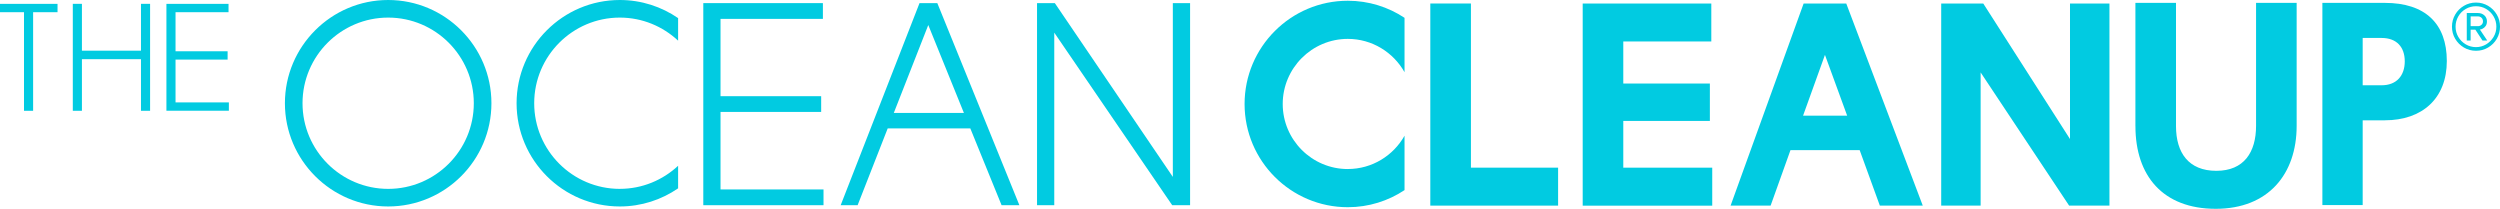
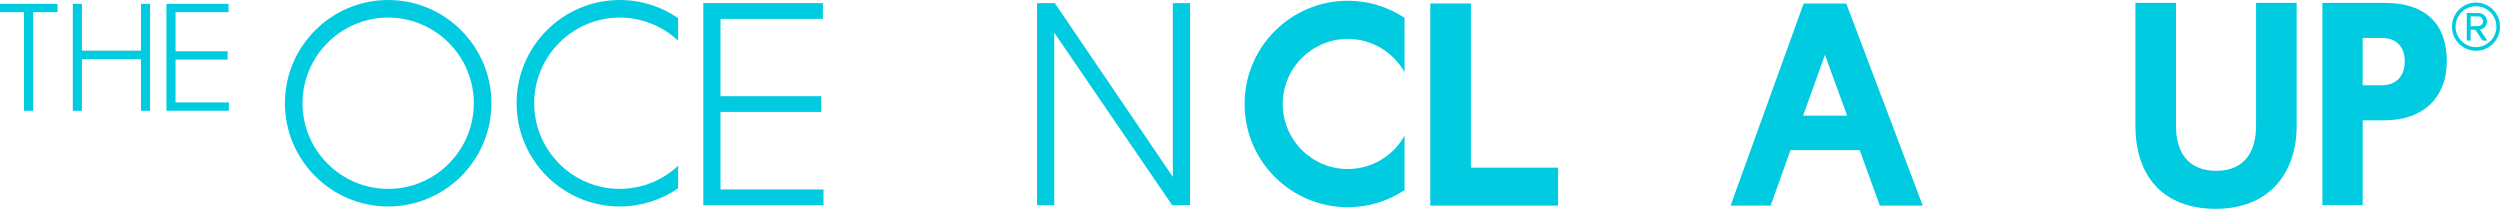
<svg xmlns="http://www.w3.org/2000/svg" id="Layer_2" data-name="Layer 2" viewBox="0 0 970.75 81.08">
  <defs>
    <style>
      .cls-1 {
        fill: #01cbe1;
        stroke-width: 0px;
      }
    </style>
  </defs>
  <g id="Laag_1" data-name="Laag 1">
    <g>
      <g>
        <path class="cls-1" d="m273.09,79.69V1.21h46.44v6.12h-39.75v30.02h39.08v6.11h-39.08v30.1h39.99v6.12h-46.68Z" />
        <path class="cls-1" d="m64.62,43.02V1.49h24.12v3.24h-20.58v15.18h20.22v3.24h-20.22v16.62h20.71v3.24h-24.24Z" />
-         <path class="cls-1" d="m376.78,49.87h-32.09l-11.68,29.82h-6.58L357.05,1.21h6.91l31.87,78.48h-6.91l-12.14-29.82Zm-29.72-6.01h27.23l-13.84-34.14-13.39,34.14Z" />
        <path class="cls-1" d="m409.37,12.66v67.03h-6.69V1.21h6.91l45.82,67.48V1.21h6.7v78.48h-6.94l-45.81-67.03Z" />
        <path class="cls-1" d="m555.39,79.84V1.36h15.77v63.74h33.85v14.74h-49.62Z" />
-         <path class="cls-1" d="m614.56,79.84V1.36h49.94v14.74h-34.18v16.33h33.62v14.53h-33.62v18.15h34.54v14.74h-50.29Z" />
        <path class="cls-1" d="m722.12,58.3h-26.88l-7.71,21.54h-15.54L700.35,1.36h16.55l29.71,78.48h-16.67l-7.83-21.54Zm-22-13.39h17.13l-8.62-23.6-8.5,23.6Z" />
-         <path class="cls-1" d="m769.08,28.12v51.72h-15.31V1.36h16.33l33.68,52.63V1.36h15.32v78.48h-15.66l-34.36-51.72Z" />
        <path class="cls-1" d="m150.73,80.17c-22.1,0-40.1-17.99-40.1-40.08S128.63,0,150.73,0s40.09,17.98,40.09,40.09-17.98,40.08-40.09,40.08Zm0-73.34c-18.34,0-33.26,14.92-33.26,33.26s14.92,33.25,33.26,33.25,33.25-14.91,33.25-33.25-14.91-33.26-33.25-33.26Z" />
        <path class="cls-1" d="m523.35,65.64c-13.93,0-25.27-11.34-25.27-25.26s11.35-25.28,25.27-25.28c9.46,0,17.7,5.24,22.03,12.93V6.92c-6.32-4.19-13.9-6.63-22.03-6.63-22.11,0-40.08,17.98-40.08,40.09s17.97,40.08,40.08,40.08c8.14,0,15.71-2.45,22.03-6.64v-21.12c-4.33,7.71-12.57,12.93-22.03,12.93Z" />
        <path class="cls-1" d="m240.68,73.34c-18.34,0-33.25-14.91-33.25-33.25s14.91-33.26,33.25-33.26c8.74,0,16.68,3.41,22.63,8.96V7.03c-6.44-4.42-14.23-7.03-22.63-7.03-22.11,0-40.09,17.98-40.09,40.09s17.98,40.08,40.09,40.08c8.39,0,16.18-2.61,22.63-7.04v-8.76c-5.94,5.54-13.89,8.96-22.63,8.96Z" />
        <path class="cls-1" d="m829.18,48.99V1.12h15.76v47.86c0,10.32,4.88,17.35,15.66,17.35s15.43-7.26,15.43-17.47V1.12h15.76v47.75c0,18.61-10.89,32.21-31.41,32.21s-31.19-12.81-31.19-32.09Z" />
        <path class="cls-1" d="m926.05,46.72h-8.62v32.9h-15.65V1.12h24.27c15.65,0,24.05,8.05,24.05,22.57s-9.53,23.02-24.05,23.02Zm-8.62-31.98v18.37h7.37c5.79,0,8.97-3.74,8.97-9.3s-3.18-9.07-8.97-9.07h-7.37Z" />
        <g>
          <path class="cls-1" d="m12.86,4.74v38.28h-3.54V4.74H0V1.49h22.34v3.24h-9.48Z" />
          <path class="cls-1" d="m58.28,43.02h-3.54v-20.04h-22.93v20.04h-3.54V1.49h3.54v18.19h22.93V1.49h3.54v41.52Z" />
        </g>
      </g>
      <path class="cls-1" d="m956.74,18.46c-1.42-.84-2.55-1.97-3.39-3.4s-1.25-2.99-1.25-4.7.42-3.27,1.25-4.7,1.96-2.56,3.39-3.4c1.42-.84,2.98-1.26,4.69-1.26s3.26.42,4.69,1.26c1.42.84,2.55,1.97,3.39,3.4s1.25,2.99,1.25,4.7-.42,3.27-1.25,4.7-1.97,2.56-3.39,3.4-2.98,1.26-4.69,1.26-3.26-.42-4.69-1.26Zm.7-14.98c-1.22.71-2.18,1.67-2.88,2.89s-1.06,2.55-1.06,3.99.35,2.77,1.06,3.97,1.66,2.17,2.88,2.89c1.22.72,2.54,1.08,3.98,1.08s2.76-.36,3.96-1.08c1.2-.72,2.16-1.68,2.88-2.89s1.08-2.53,1.08-3.97-.36-2.77-1.08-3.99-1.68-2.18-2.88-2.89c-1.2-.71-2.52-1.06-3.96-1.06s-2.77.35-3.98,1.06Zm3.76,8.05h-1.85v4.22h-1.5V5.06h4.36c.97,0,1.79.3,2.46.9.67.6,1.01,1.39,1.01,2.35,0,.73-.17,1.33-.51,1.8-.34.47-.73.81-1.17,1.03-.44.22-.79.33-1.06.33l2.86,4.27h-1.85l-2.77-4.22Zm-1.85-5.15v3.78h2.86c.53,0,.98-.18,1.36-.53.38-.35.57-.79.57-1.32,0-.59-.19-1.06-.57-1.41-.38-.35-.84-.53-1.36-.53h-2.86Z" />
    </g>
  </g>
</svg>